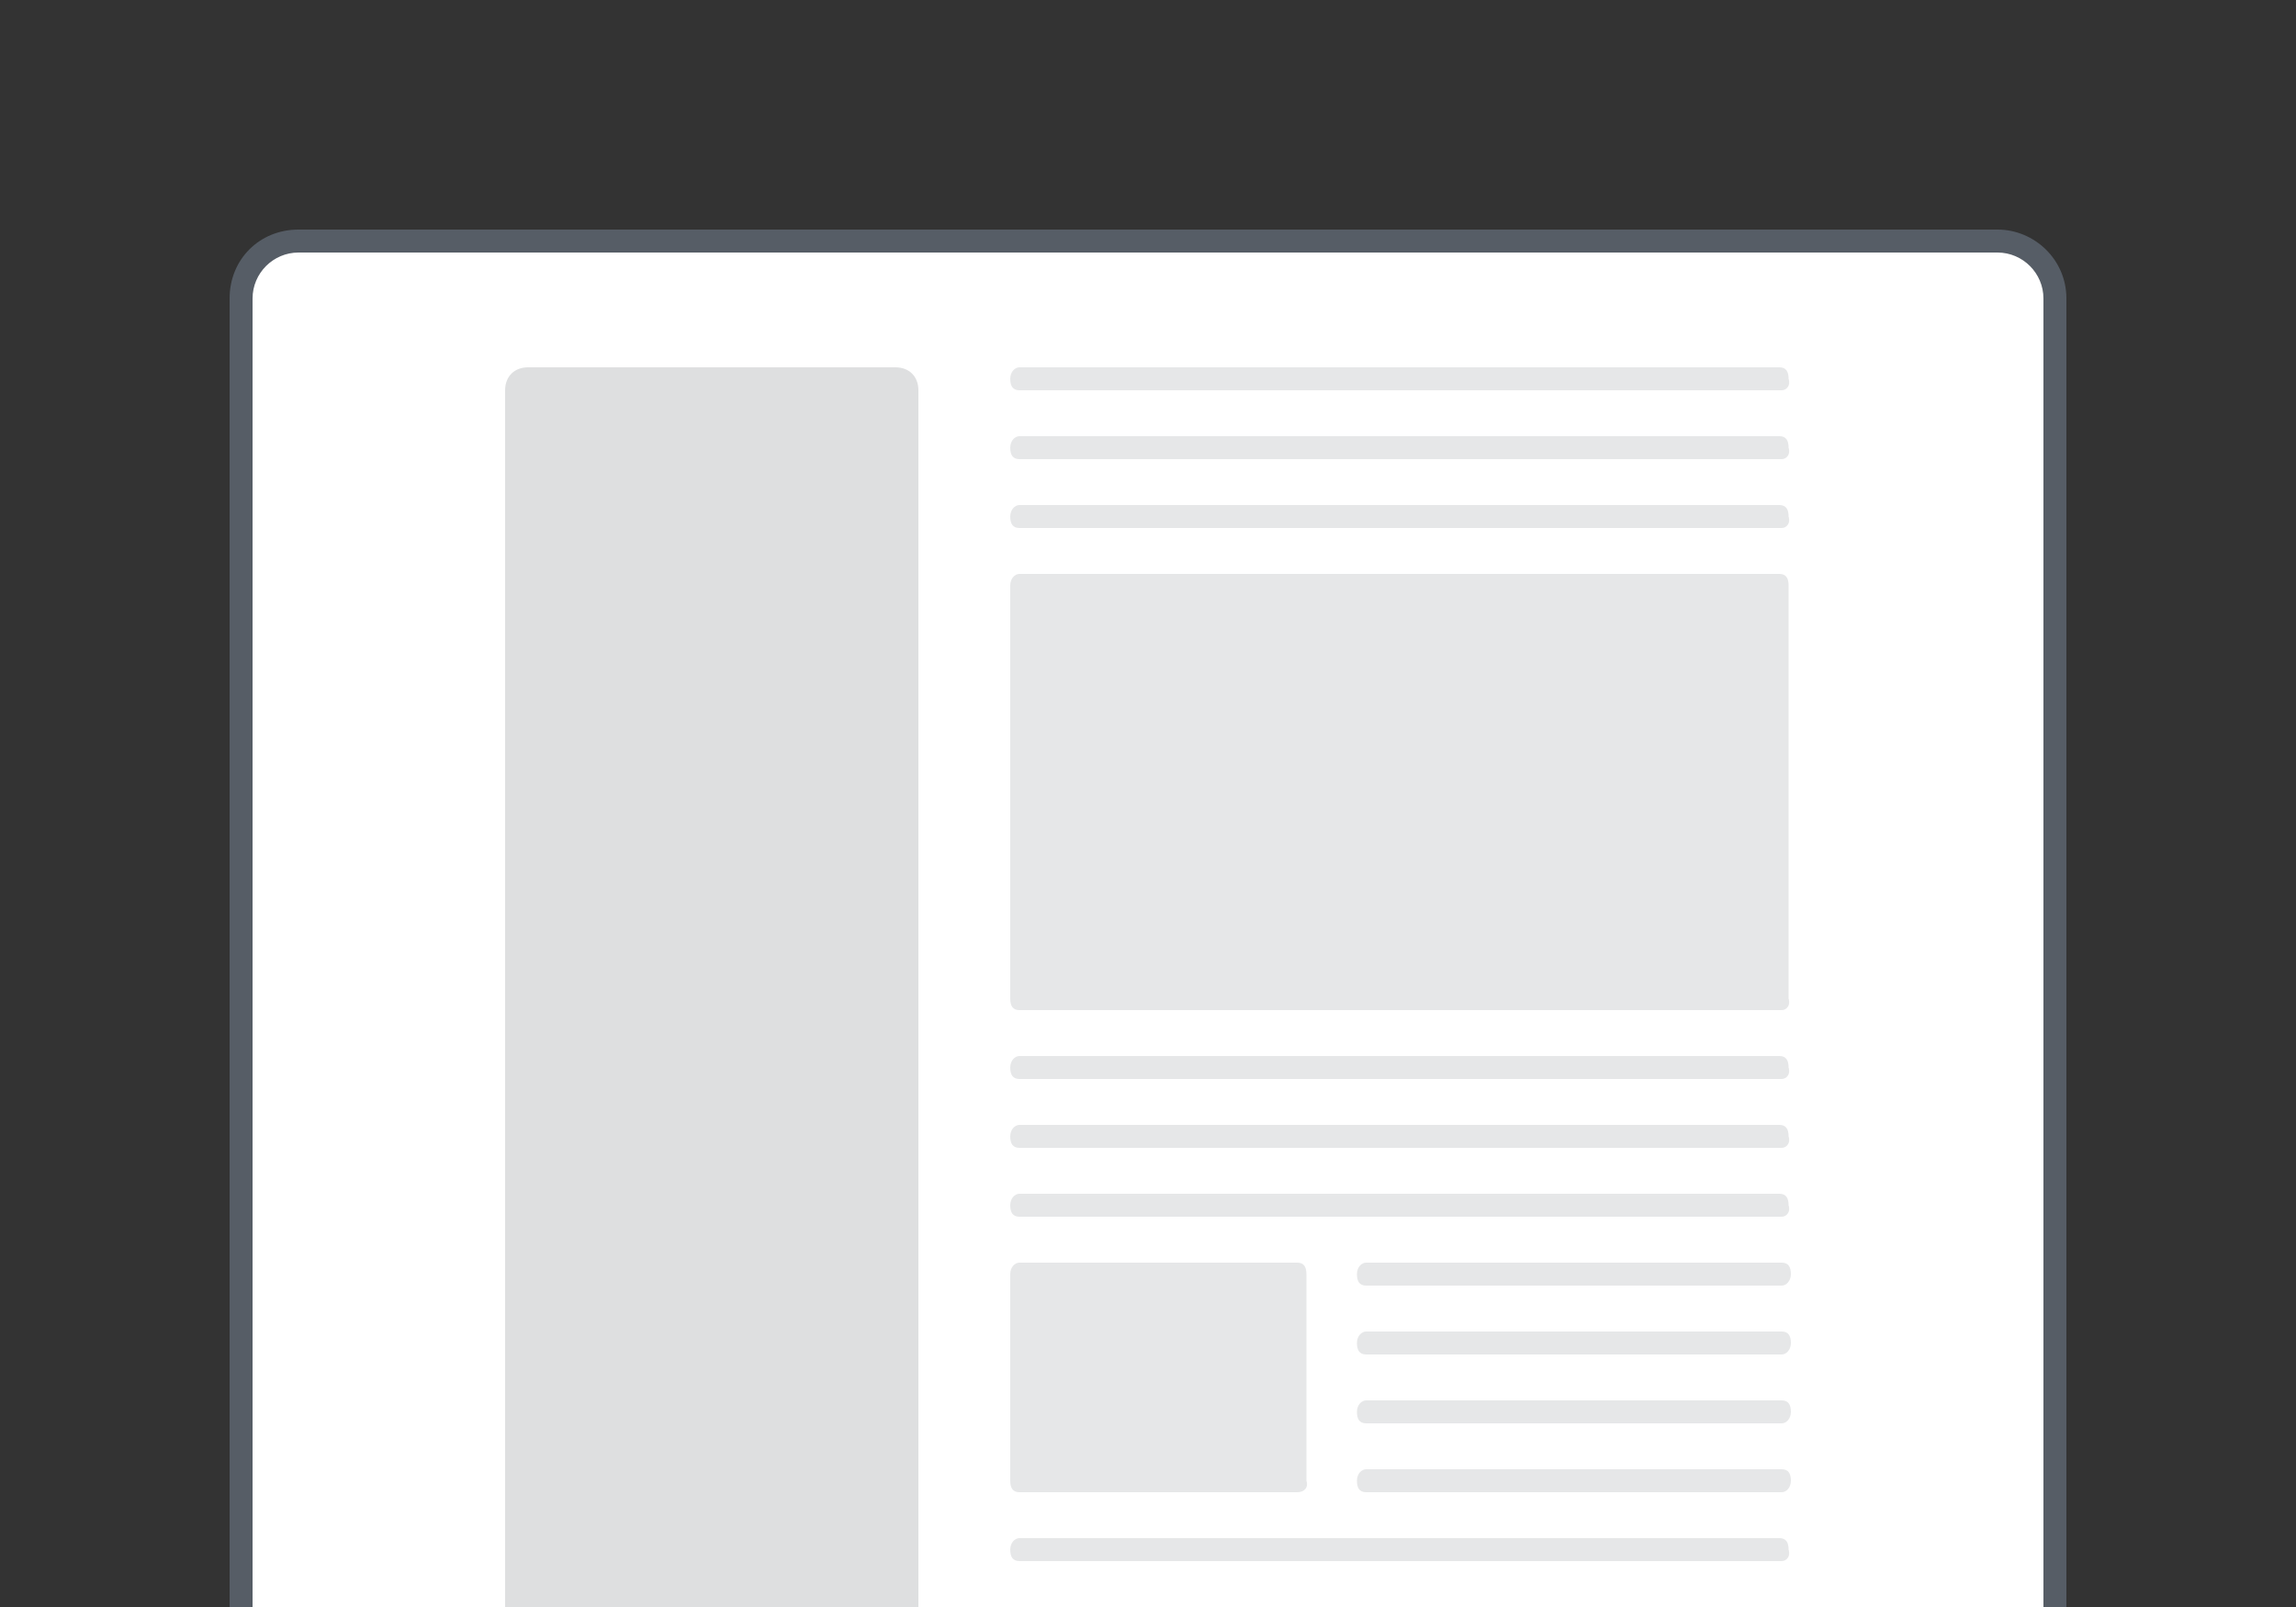
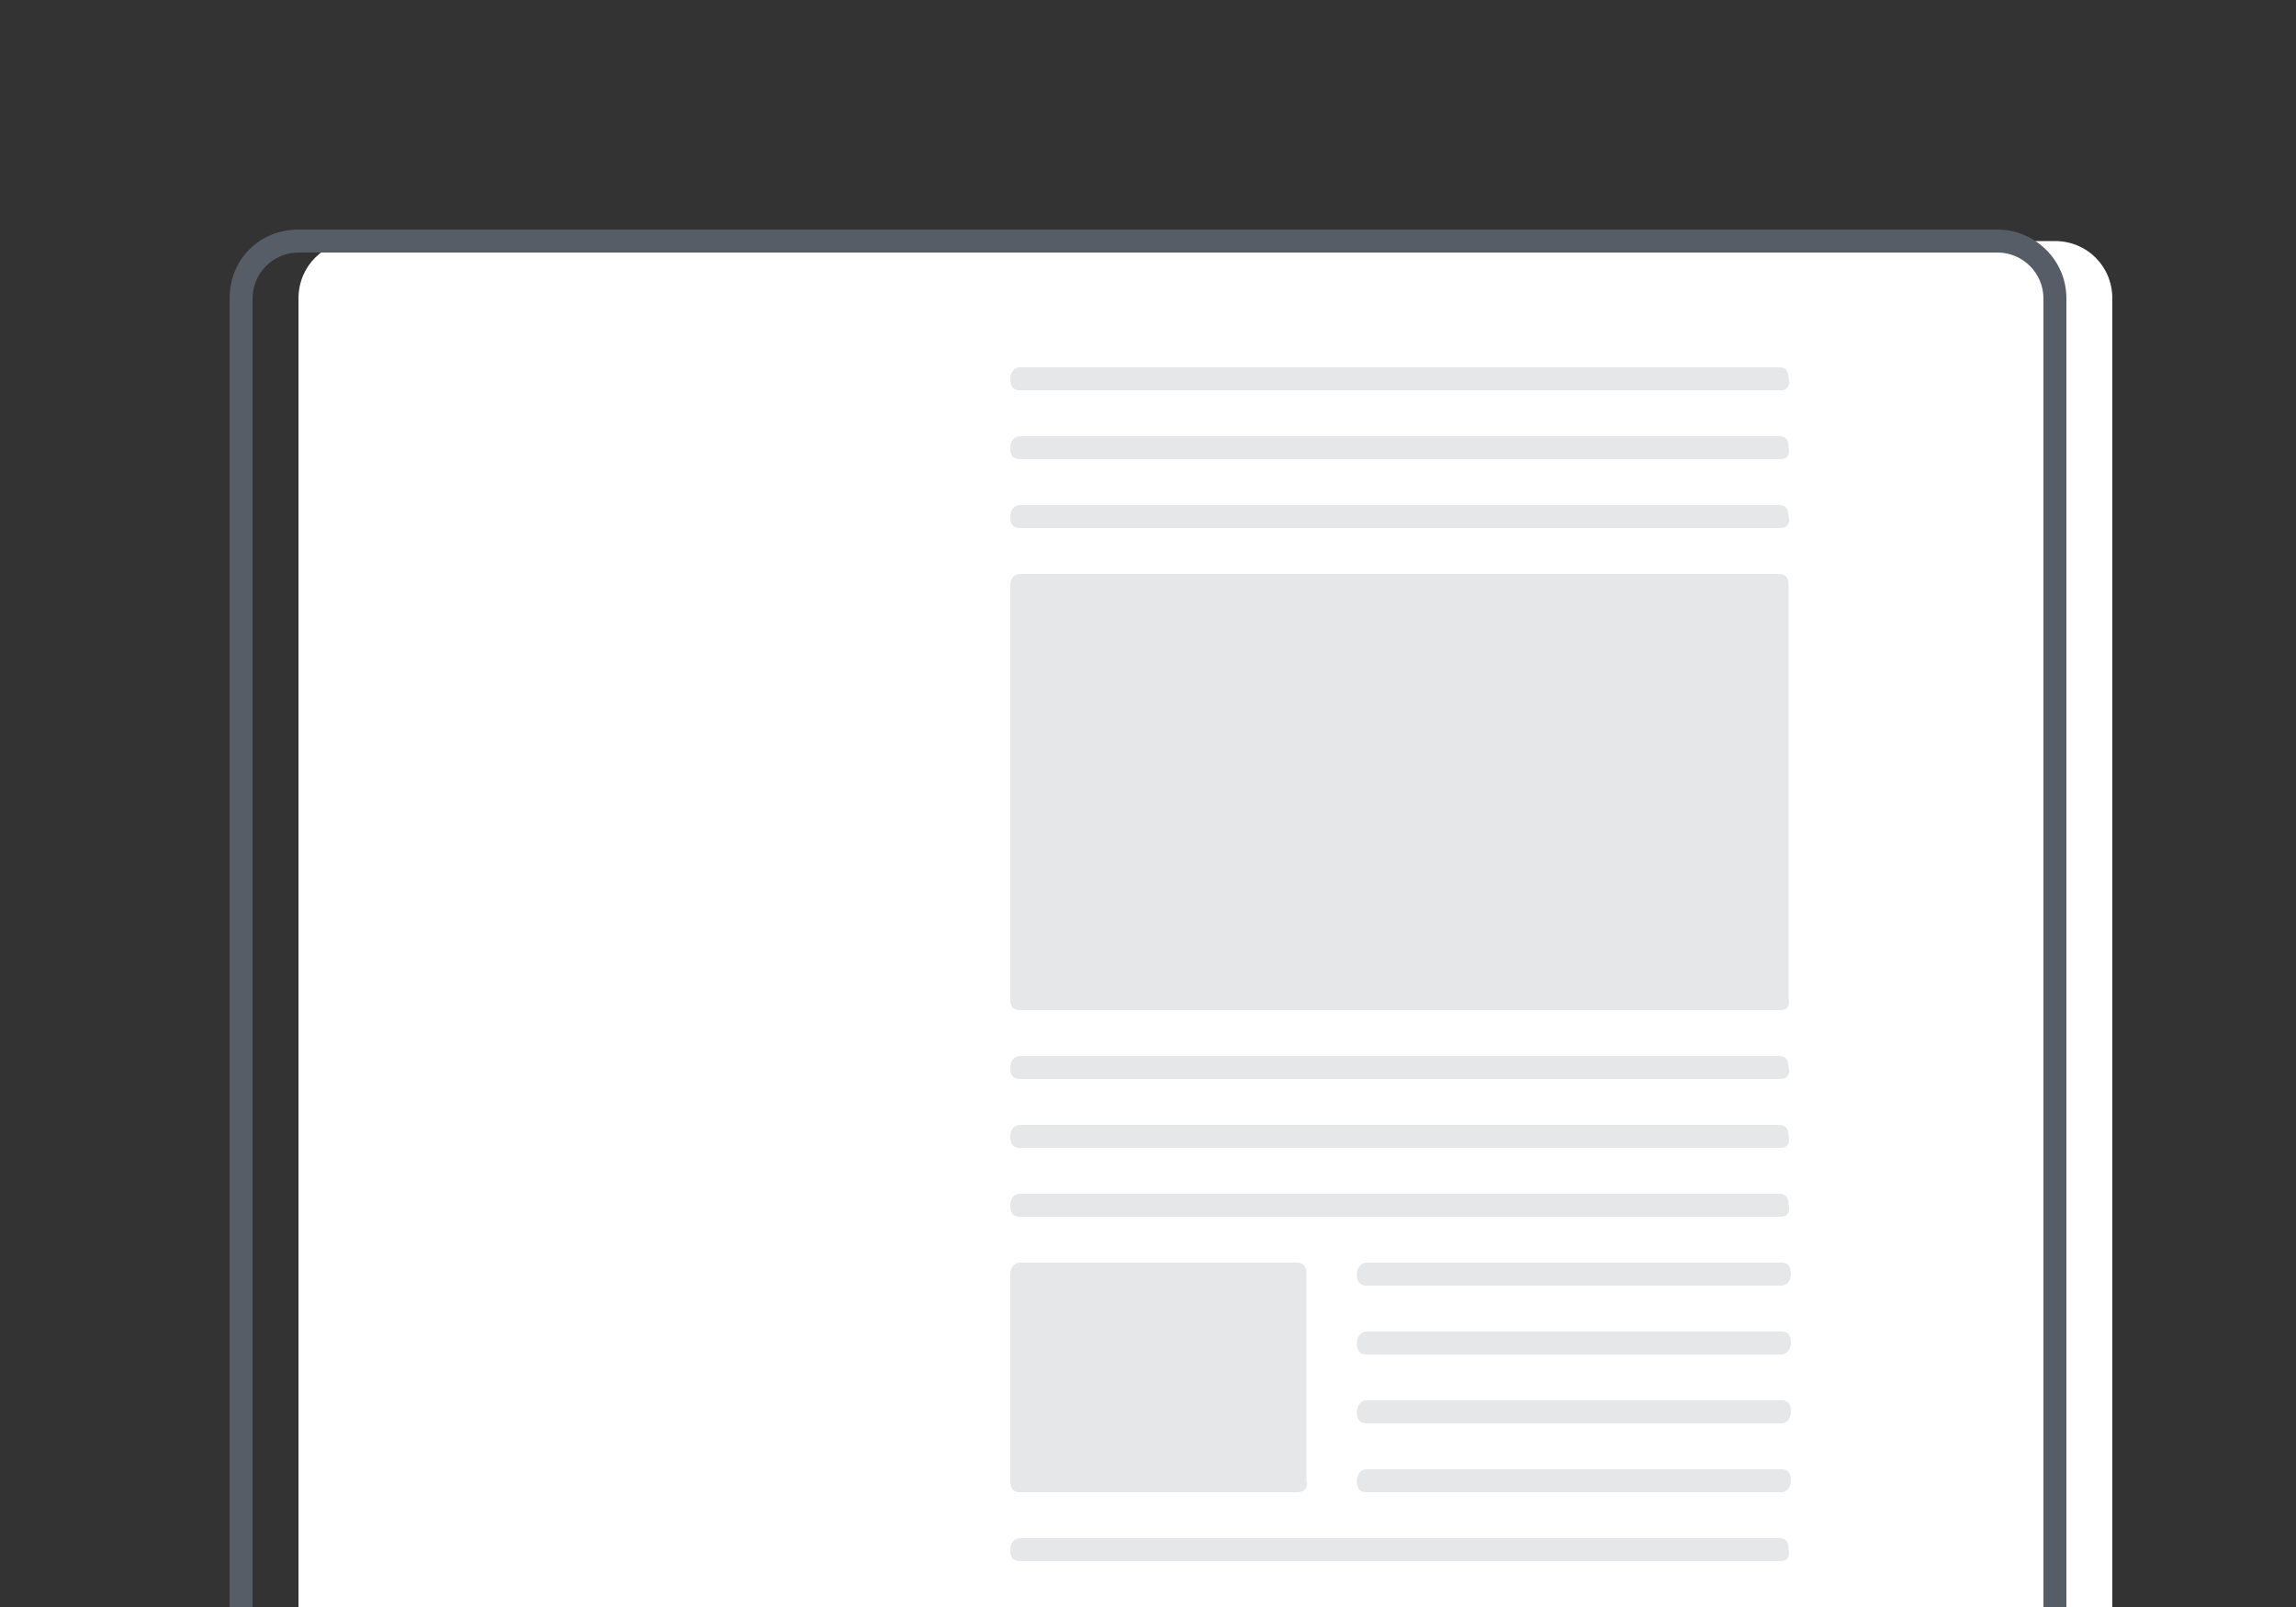
<svg xmlns="http://www.w3.org/2000/svg" id="Layer_1" viewBox="0 0 100 70">
  <rect x="0" y="0" width="100" height="70" fill="#333333" stroke="none" />
  <style>.st3{fill:#e6e7e8}</style>
-   <path d="M13 73.5c-1.4 0-2.5-1.1-2.5-2.5V13c0-1.4 1.1-2.5 2.5-2.5h74c1.4 0 2.5 1.1 2.5 2.5v58c0 1.4-1.1 2.5-2.5 2.5H13z" fill="#fff" />
+   <path d="M13 73.5V13c0-1.4 1.1-2.5 2.5-2.5h74c1.4 0 2.5 1.1 2.5 2.5v58c0 1.4-1.1 2.5-2.5 2.5H13z" fill="#fff" />
  <path d="M87 11c1.1 0 2 .9 2 2v58c0 1.1-.9 2-2 2H13c-1.1 0-2-.9-2-2V13c0-1.1.9-2 2-2h74m0-1H13c-1.7 0-3 1.3-3 3v58c0 1.7 1.3 3 3 3h74c1.6 0 3-1.3 3-3V13c0-1.7-1.4-3-3-3z" fill="#565d66" />
-   <path d="M39 72H23c-.6 0-1-.4-1-1V17c0-.6.4-1 1-1h16c.6 0 1 .4 1 1v54c0 .6-.4 1-1 1z" fill="#dedfe0" />
  <g>
    <path class="st3" d="M77.6 17H44.4c-.3 0-.4-.2-.4-.5s.2-.5.4-.5h33.1c.3 0 .4.2.4.5.1.3-.1.5-.3.5zM77.6 20H44.4c-.3 0-.4-.2-.4-.5s.2-.5.4-.5h33.1c.3 0 .4.2.4.5.1.3-.1.5-.3.5zM77.6 23H44.4c-.3 0-.4-.2-.4-.5s.2-.5.4-.5h33.1c.3 0 .4.2.4.5.1.3-.1.5-.3.5zM77.6 44H44.4c-.3 0-.4-.2-.4-.5v-18c0-.3.2-.5.4-.5h33.1c.3 0 .4.2.4.5v18c.1.3-.1.5-.3.5zM77.6 47H44.4c-.3 0-.4-.2-.4-.5s.2-.5.4-.5h33.1c.3 0 .4.2.4.5.1.3-.1.5-.3.5zM77.6 50H44.4c-.3 0-.4-.2-.4-.5s.2-.5.4-.5h33.1c.3 0 .4.2.4.5.1.3-.1.5-.3.5zM77.6 53H44.4c-.3 0-.4-.2-.4-.5s.2-.5.4-.5h33.1c.3 0 .4.2.4.5.1.3-.1.5-.3.5zM56.5 65H44.4c-.3 0-.4-.2-.4-.5v-9c0-.3.2-.5.4-.5h12.1c.3 0 .4.2.4.5v9c.1.3-.1.5-.4.5zM77.6 56H59.5c-.3 0-.4-.2-.4-.5s.2-.5.4-.5h18.1c.3 0 .4.2.4.5s-.2.5-.4.5zM77.6 59H59.5c-.3 0-.4-.2-.4-.5s.2-.5.4-.5h18.1c.3 0 .4.2.4.5s-.2.5-.4.5zM77.6 62H59.5c-.3 0-.4-.2-.4-.5s.2-.5.4-.5h18.1c.3 0 .4.2.4.5s-.2.5-.4.5zM77.6 65H59.5c-.3 0-.4-.2-.4-.5s.2-.5.4-.5h18.1c.3 0 .4.2.4.5s-.2.5-.4.5zM77.6 68H44.4c-.3 0-.4-.2-.4-.5s.2-.5.4-.5h33.1c.3 0 .4.2.4.5.1.3-.1.5-.3.5zM77.6 71H44.4c-.3 0-.4-.2-.4-.5s.2-.5.4-.5h33.1c.3 0 .4.2.4.5.1.3-.1.5-.3.5zM77.6 74H44.4c-.3 0-.4-.2-.4-.5s.2-.5.4-.5h33.1c.3 0 .4.2.4.5.1.3-.1.5-.3.5z" />
  </g>
</svg>